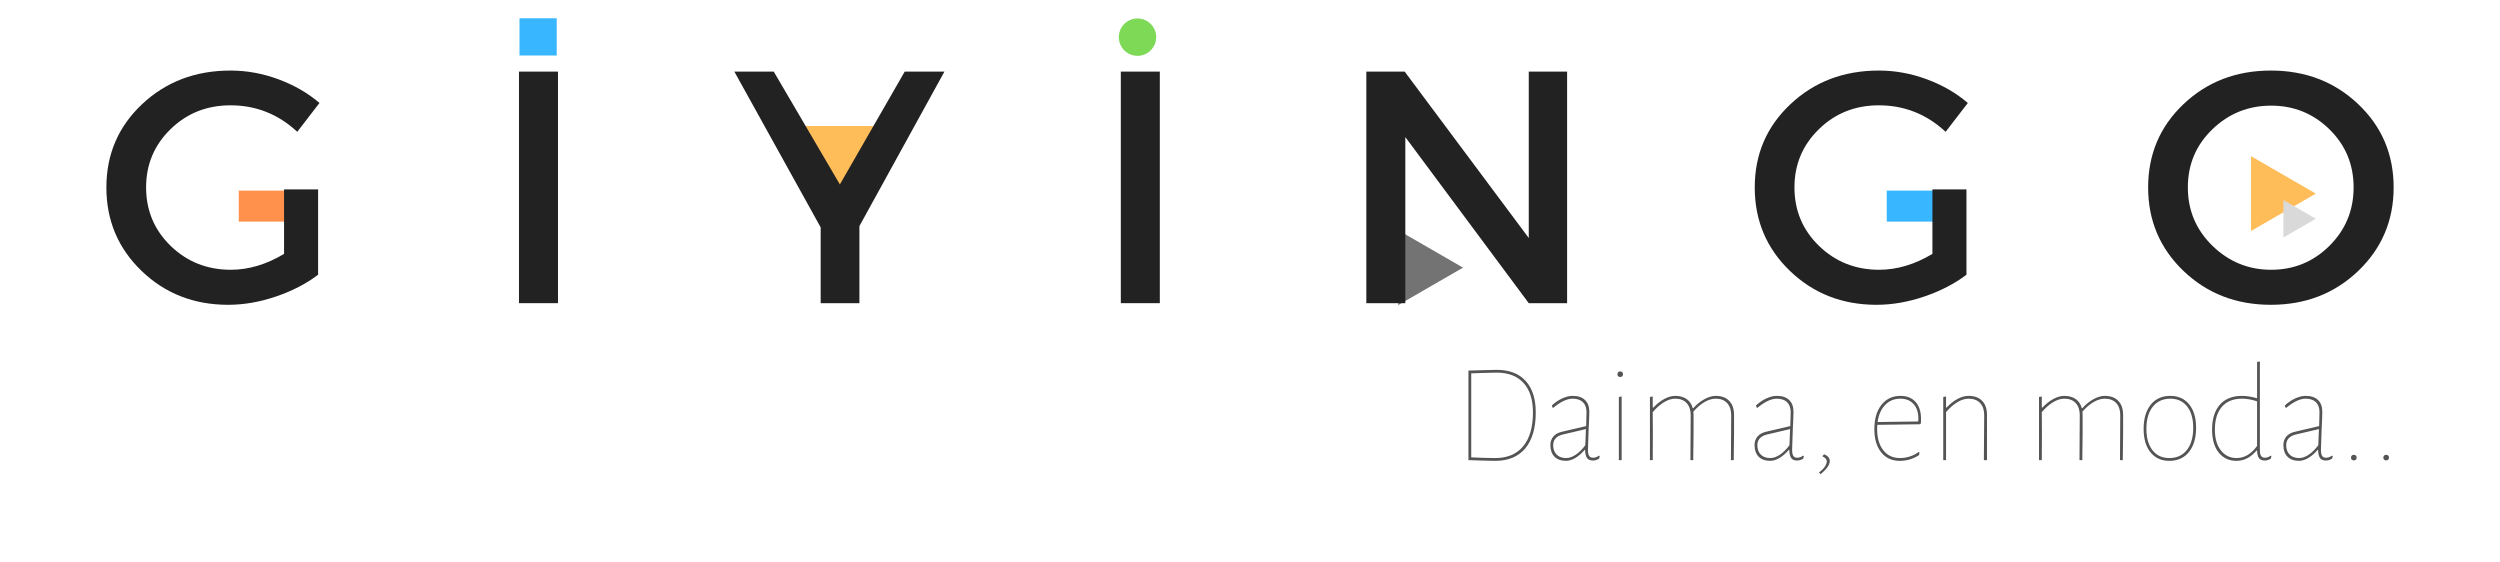
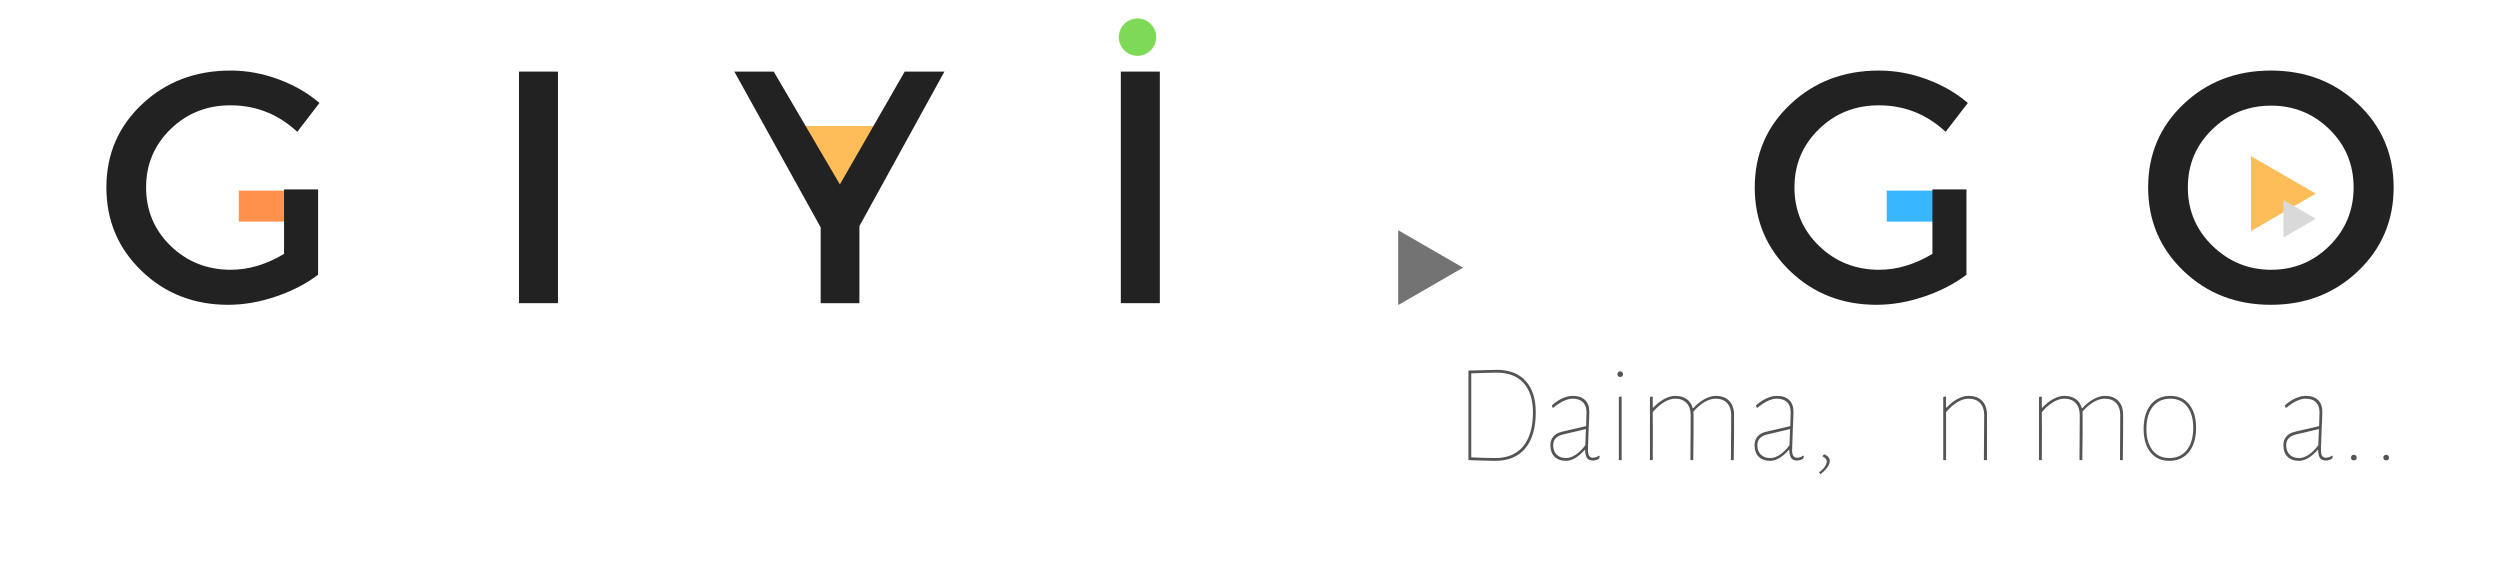
<svg xmlns="http://www.w3.org/2000/svg" contentScriptType="text/ecmascript" width="600pt" zoomAndPan="magnify" contentStyleType="text/css" viewBox="0 0 600 135" height="135pt" preserveAspectRatio="xMidYMid meet" version="1.2">
  <defs>
    <g />
  </defs>
  <g xml:id="surface1" id="surface1">
    <path style=" stroke:none;fill-rule:nonzero;fill:rgb(45.099%,45.099%,45.099%);fill-opacity:1;" d="M 335.566 55.254 L 351.125 64.234 L 335.566 73.219 Z M 335.566 55.254 " />
    <path style=" stroke:none;fill-rule:nonzero;fill:rgb(21.959%,71.37%,100%);fill-opacity:1;" d="M 452.816 45.746 L 463.984 45.746 L 463.984 53.191 L 452.816 53.191 Z M 452.816 45.746 " />
    <path style=" stroke:none;fill-rule:nonzero;fill:rgb(100%,56.859%,30.199%);fill-opacity:1;" d="M 57.305 45.746 L 68.473 45.746 L 68.473 53.191 L 57.305 53.191 Z M 57.305 45.746 " />
    <path style=" stroke:none;fill-rule:nonzero;fill:rgb(100%,74.12%,34.9%);fill-opacity:1;" d="M 540.242 37.48 L 555.797 46.465 L 540.242 55.445 Z M 540.242 37.48 " />
    <path style=" stroke:none;fill-rule:nonzero;fill:rgb(85.1%,85.1%,85.1%);fill-opacity:1;" d="M 548.02 48.008 L 555.797 52.5 L 548.02 56.988 Z M 548.02 48.008 " />
    <path style=" stroke:none;fill-rule:nonzero;fill:rgb(100%,74.12%,34.9%);fill-opacity:1;" d="M 209.879 30.234 L 201.512 44.723 L 193.148 30.234 Z M 209.879 30.234 " />
    <path style=" stroke:none;fill-rule:nonzero;fill:rgb(49.409%,85.1%,34.119%);fill-opacity:1;" d="M 273 4.426 C 272.707 4.426 272.414 4.457 272.125 4.512 C 271.836 4.57 271.555 4.656 271.285 4.77 C 271.012 4.883 270.754 5.02 270.508 5.184 C 270.262 5.348 270.035 5.531 269.828 5.742 C 269.621 5.949 269.434 6.176 269.27 6.422 C 269.105 6.668 268.969 6.926 268.855 7.195 C 268.742 7.469 268.656 7.75 268.602 8.039 C 268.543 8.328 268.512 8.621 268.512 8.914 C 268.512 9.207 268.543 9.5 268.602 9.789 C 268.656 10.078 268.742 10.359 268.855 10.633 C 268.969 10.902 269.105 11.16 269.27 11.406 C 269.434 11.652 269.621 11.879 269.828 12.086 C 270.035 12.293 270.262 12.48 270.508 12.645 C 270.754 12.809 271.012 12.945 271.285 13.059 C 271.555 13.172 271.836 13.258 272.125 13.316 C 272.414 13.371 272.707 13.402 273 13.402 C 273.297 13.402 273.586 13.371 273.875 13.316 C 274.164 13.258 274.445 13.172 274.719 13.059 C 274.988 12.945 275.25 12.809 275.492 12.645 C 275.738 12.48 275.965 12.293 276.172 12.086 C 276.383 11.879 276.566 11.652 276.73 11.406 C 276.895 11.16 277.031 10.902 277.145 10.633 C 277.258 10.359 277.344 10.078 277.402 9.789 C 277.457 9.5 277.488 9.207 277.488 8.914 C 277.488 8.621 277.457 8.328 277.402 8.039 C 277.344 7.75 277.258 7.469 277.145 7.195 C 277.031 6.926 276.895 6.668 276.73 6.422 C 276.566 6.176 276.383 5.949 276.172 5.742 C 275.965 5.531 275.738 5.348 275.492 5.184 C 275.25 5.02 274.988 4.883 274.719 4.77 C 274.445 4.656 274.164 4.57 273.875 4.512 C 273.586 4.457 273.297 4.426 273 4.426 Z M 273 4.426 " />
    <g style="fill:rgb(32.939%,32.939%,32.939%);fill-opacity:1;">
      <g transform="translate(348.706, 110.432)">
        <path style="stroke:none;" d="M 10.5 -21.672 C 13.508 -21.672 15.82 -20.785 17.438 -19.016 C 19.062 -17.254 19.875 -14.727 19.875 -11.438 C 19.875 -7.707 19.035 -4.836 17.359 -2.828 C 15.68 -0.828 13.281 0.172 10.156 0.172 C 9.395 0.172 8.383 0.148 7.125 0.109 C 5.863 0.078 4.727 0.039 3.719 0 L 3.719 -21.5 Z M 10.156 -0.5 C 13.062 -0.5 15.297 -1.441 16.859 -3.328 C 18.422 -5.223 19.203 -7.926 19.203 -11.438 C 19.203 -14.52 18.445 -16.883 16.938 -18.531 C 15.438 -20.176 13.289 -21 10.5 -21 C 9.801 -21 8.848 -20.977 7.641 -20.938 C 6.441 -20.906 5.359 -20.867 4.391 -20.828 L 4.391 -0.672 C 5.336 -0.629 6.363 -0.586 7.469 -0.547 C 8.582 -0.516 9.477 -0.5 10.156 -0.5 Z M 10.156 -0.5 " />
      </g>
    </g>
    <g style="fill:rgb(32.939%,32.939%,32.939%);fill-opacity:1;">
      <g transform="translate(370.202, 110.432)">
        <path style="stroke:none;" d="M 7.25 -15.422 C 8.539 -15.422 9.523 -15.086 10.203 -14.422 C 10.891 -13.766 11.234 -12.828 11.234 -11.609 C 11.234 -10.867 11.176 -9.375 11.062 -7.125 L 10.906 -2.469 C 10.906 -1.812 11 -1.332 11.188 -1.031 C 11.375 -0.727 11.68 -0.578 12.109 -0.578 C 12.336 -0.578 12.582 -0.617 12.844 -0.703 C 13.102 -0.797 13.332 -0.922 13.531 -1.078 L 13.734 -0.984 L 13.594 -0.375 C 13.145 -0.062 12.641 0.094 12.078 0.094 C 11.453 0.094 10.992 -0.098 10.703 -0.484 C 10.41 -0.879 10.25 -1.539 10.219 -2.469 L 10.125 -2.469 C 9.445 -1.676 8.723 -1.039 7.953 -0.562 C 7.191 -0.094 6.441 0.148 5.703 0.172 C 4.484 0.172 3.539 -0.16 2.875 -0.828 C 2.219 -1.492 1.891 -2.422 1.891 -3.609 C 1.891 -4.422 2.129 -5.109 2.609 -5.672 C 3.098 -6.234 3.781 -6.613 4.656 -6.812 L 10.469 -8.172 L 10.562 -11.469 C 10.562 -12.531 10.273 -13.344 9.703 -13.906 C 9.129 -14.469 8.301 -14.75 7.219 -14.75 C 6.539 -14.75 5.801 -14.555 5 -14.172 C 4.207 -13.785 3.406 -13.25 2.594 -12.562 L 2.391 -12.625 L 2.234 -13.125 C 3.055 -13.875 3.898 -14.441 4.766 -14.828 C 5.641 -15.223 6.469 -15.422 7.25 -15.422 Z M 4.828 -6.141 C 4.109 -5.961 3.551 -5.66 3.156 -5.234 C 2.758 -4.805 2.562 -4.266 2.562 -3.609 C 2.562 -2.641 2.836 -1.879 3.391 -1.328 C 3.941 -0.773 4.703 -0.5 5.672 -0.5 C 6.41 -0.5 7.18 -0.77 7.984 -1.312 C 8.785 -1.852 9.547 -2.609 10.266 -3.578 L 10.422 -7.453 Z M 4.828 -6.141 " />
      </g>
    </g>
    <g style="fill:rgb(32.939%,32.939%,32.939%);fill-opacity:1;">
      <g transform="translate(385.118, 110.432)">
        <path style="stroke:none;" d="M 3.406 -15.156 L 4.078 -15.281 L 4.078 0 L 3.406 0 Z M 3.734 -21.297 C 3.941 -21.297 4.102 -21.234 4.219 -21.109 C 4.344 -20.984 4.406 -20.82 4.406 -20.625 C 4.406 -20.414 4.344 -20.25 4.219 -20.125 C 4.102 -20.008 3.941 -19.953 3.734 -19.953 C 3.535 -19.953 3.375 -20.008 3.25 -20.125 C 3.125 -20.25 3.062 -20.414 3.062 -20.625 C 3.062 -20.82 3.125 -20.984 3.25 -21.109 C 3.375 -21.234 3.535 -21.297 3.734 -21.297 Z M 3.734 -21.297 " />
      </g>
    </g>
    <g style="fill:rgb(32.939%,32.939%,32.939%);fill-opacity:1;">
      <g transform="translate(392.609, 110.432)">
        <path style="stroke:none;" d="M 19.172 -15.422 C 20.566 -15.422 21.645 -15.02 22.406 -14.219 C 23.176 -13.426 23.562 -12.297 23.562 -10.828 L 23.562 -6.547 L 23.484 0 L 22.812 0 L 22.875 -10.797 C 22.875 -12.035 22.547 -13.004 21.891 -13.703 C 21.242 -14.398 20.336 -14.75 19.172 -14.75 C 18.297 -14.75 17.395 -14.477 16.469 -13.938 C 15.551 -13.395 14.66 -12.629 13.797 -11.641 C 13.828 -11.461 13.844 -11.191 13.844 -10.828 L 13.844 -6.547 L 13.766 0 L 13.094 0 L 13.156 -10.797 C 13.156 -12.035 12.828 -13.004 12.172 -13.703 C 11.523 -14.398 10.617 -14.75 9.453 -14.75 C 8.578 -14.75 7.672 -14.461 6.734 -13.891 C 5.797 -13.316 4.898 -12.523 4.047 -11.516 L 4.078 -6.609 L 4.047 0 L 3.375 0 L 3.375 -15.156 L 4.047 -15.281 L 4.047 -12.625 L 4.219 -12.625 C 5.051 -13.52 5.922 -14.207 6.828 -14.688 C 7.742 -15.176 8.617 -15.422 9.453 -15.422 C 10.555 -15.422 11.469 -15.164 12.188 -14.656 C 12.906 -14.156 13.391 -13.43 13.641 -12.484 L 13.797 -12.484 C 14.629 -13.41 15.52 -14.129 16.469 -14.641 C 17.414 -15.16 18.316 -15.422 19.172 -15.422 Z M 19.172 -15.422 " />
      </g>
    </g>
    <g style="fill:rgb(32.939%,32.939%,32.939%);fill-opacity:1;">
      <g transform="translate(419.201, 110.432)">
        <path style="stroke:none;" d="M 7.25 -15.422 C 8.539 -15.422 9.523 -15.086 10.203 -14.422 C 10.891 -13.766 11.234 -12.828 11.234 -11.609 C 11.234 -10.867 11.176 -9.375 11.062 -7.125 L 10.906 -2.469 C 10.906 -1.812 11 -1.332 11.188 -1.031 C 11.375 -0.727 11.68 -0.578 12.109 -0.578 C 12.336 -0.578 12.582 -0.617 12.844 -0.703 C 13.102 -0.797 13.332 -0.922 13.531 -1.078 L 13.734 -0.984 L 13.594 -0.375 C 13.145 -0.062 12.641 0.094 12.078 0.094 C 11.453 0.094 10.992 -0.098 10.703 -0.484 C 10.41 -0.879 10.25 -1.539 10.219 -2.469 L 10.125 -2.469 C 9.445 -1.676 8.723 -1.039 7.953 -0.562 C 7.191 -0.094 6.441 0.148 5.703 0.172 C 4.484 0.172 3.539 -0.16 2.875 -0.828 C 2.219 -1.492 1.891 -2.422 1.891 -3.609 C 1.891 -4.422 2.129 -5.109 2.609 -5.672 C 3.098 -6.234 3.781 -6.613 4.656 -6.812 L 10.469 -8.172 L 10.562 -11.469 C 10.562 -12.531 10.273 -13.344 9.703 -13.906 C 9.129 -14.469 8.301 -14.75 7.219 -14.75 C 6.539 -14.75 5.801 -14.555 5 -14.172 C 4.207 -13.785 3.406 -13.25 2.594 -12.562 L 2.391 -12.625 L 2.234 -13.125 C 3.055 -13.875 3.898 -14.441 4.766 -14.828 C 5.641 -15.223 6.469 -15.422 7.25 -15.422 Z M 4.828 -6.141 C 4.109 -5.961 3.551 -5.66 3.156 -5.234 C 2.758 -4.805 2.562 -4.266 2.562 -3.609 C 2.562 -2.641 2.836 -1.879 3.391 -1.328 C 3.941 -0.773 4.703 -0.5 5.672 -0.5 C 6.41 -0.5 7.18 -0.77 7.984 -1.312 C 8.785 -1.852 9.547 -2.609 10.266 -3.578 L 10.422 -7.453 Z M 4.828 -6.141 " />
      </g>
    </g>
    <g style="fill:rgb(32.939%,32.939%,32.939%);fill-opacity:1;">
      <g transform="translate(434.117, 110.432)">
        <path style="stroke:none;" d="M 3.75 -1.391 C 4.602 -1.004 5.031 -0.461 5.031 0.234 C 5.031 0.68 4.836 1.176 4.453 1.719 C 4.066 2.258 3.516 2.812 2.797 3.375 L 2.469 3 L 2.5 2.906 C 3.082 2.477 3.531 2.031 3.844 1.562 C 4.156 1.102 4.312 0.672 4.312 0.266 C 4.312 -0.18 3.977 -0.562 3.312 -0.875 L 3.312 -1.016 C 3.414 -1.172 3.562 -1.297 3.75 -1.391 Z M 3.75 -1.391 " />
      </g>
    </g>
    <g style="fill:rgb(32.939%,32.939%,32.939%);fill-opacity:1;">
      <g transform="translate(441.879, 110.432)">
        <path style="stroke:none;" d="" />
      </g>
    </g>
    <g style="fill:rgb(32.939%,32.939%,32.939%);fill-opacity:1;">
      <g transform="translate(447.953, 110.432)">
-         <path style="stroke:none;" d="M 8.172 -15.422 C 9.723 -15.422 10.93 -14.93 11.797 -13.953 C 12.66 -12.973 13.094 -11.609 13.094 -9.859 C 13.094 -9.41 13.082 -9.07 13.062 -8.844 L 12.859 -8.609 L 2.594 -8.469 C 2.57 -8.25 2.562 -7.91 2.562 -7.453 C 2.562 -5.316 3.051 -3.625 4.031 -2.375 C 5.008 -1.125 6.344 -0.5 8.031 -0.5 C 8.863 -0.5 9.672 -0.629 10.453 -0.891 C 11.242 -1.148 11.93 -1.504 12.516 -1.953 L 12.719 -1.891 L 12.625 -1.219 C 11.227 -0.289 9.676 0.172 7.969 0.172 C 6.094 0.172 4.609 -0.516 3.516 -1.891 C 2.43 -3.266 1.891 -5.117 1.891 -7.453 C 1.891 -9.891 2.457 -11.828 3.594 -13.266 C 4.727 -14.703 6.254 -15.422 8.172 -15.422 Z M 12.453 -9.984 C 12.453 -11.473 12.062 -12.641 11.281 -13.484 C 10.508 -14.328 9.461 -14.75 8.141 -14.75 C 6.672 -14.75 5.453 -14.25 4.484 -13.25 C 3.516 -12.25 2.91 -10.879 2.672 -9.141 L 12.422 -9.281 Z M 12.453 -9.984 " />
-       </g>
+         </g>
    </g>
    <g style="fill:rgb(32.939%,32.939%,32.939%);fill-opacity:1;">
      <g transform="translate(463.004, 110.432)">
        <path style="stroke:none;" d="M 9.453 -15.422 C 10.867 -15.422 11.957 -15.02 12.719 -14.219 C 13.488 -13.426 13.875 -12.297 13.875 -10.828 L 13.875 0 L 13.125 0 L 13.203 -10.797 C 13.203 -12.035 12.875 -13.004 12.219 -13.703 C 11.562 -14.398 10.641 -14.75 9.453 -14.75 C 8.578 -14.75 7.672 -14.461 6.734 -13.891 C 5.797 -13.316 4.898 -12.523 4.047 -11.516 L 4.047 0 L 3.375 0 L 3.375 -15.156 L 4.047 -15.281 L 4.047 -12.625 L 4.188 -12.625 C 5.02 -13.52 5.891 -14.207 6.797 -14.688 C 7.711 -15.176 8.598 -15.422 9.453 -15.422 Z M 9.453 -15.422 " />
      </g>
    </g>
    <g style="fill:rgb(32.939%,32.939%,32.939%);fill-opacity:1;">
      <g transform="translate(479.911, 110.432)">
        <path style="stroke:none;" d="" />
      </g>
    </g>
    <g style="fill:rgb(32.939%,32.939%,32.939%);fill-opacity:1;">
      <g transform="translate(485.985, 110.432)">
        <path style="stroke:none;" d="M 19.172 -15.422 C 20.566 -15.422 21.645 -15.02 22.406 -14.219 C 23.176 -13.426 23.562 -12.297 23.562 -10.828 L 23.562 -6.547 L 23.484 0 L 22.812 0 L 22.875 -10.797 C 22.875 -12.035 22.547 -13.004 21.891 -13.703 C 21.242 -14.398 20.336 -14.75 19.172 -14.75 C 18.297 -14.75 17.395 -14.477 16.469 -13.938 C 15.551 -13.395 14.66 -12.629 13.797 -11.641 C 13.828 -11.461 13.844 -11.191 13.844 -10.828 L 13.844 -6.547 L 13.766 0 L 13.094 0 L 13.156 -10.797 C 13.156 -12.035 12.828 -13.004 12.172 -13.703 C 11.523 -14.398 10.617 -14.75 9.453 -14.75 C 8.578 -14.75 7.672 -14.461 6.734 -13.891 C 5.797 -13.316 4.898 -12.523 4.047 -11.516 L 4.078 -6.609 L 4.047 0 L 3.375 0 L 3.375 -15.156 L 4.047 -15.281 L 4.047 -12.625 L 4.219 -12.625 C 5.051 -13.52 5.922 -14.207 6.828 -14.688 C 7.742 -15.176 8.617 -15.422 9.453 -15.422 C 10.555 -15.422 11.469 -15.164 12.188 -14.656 C 12.906 -14.156 13.391 -13.43 13.641 -12.484 L 13.797 -12.484 C 14.629 -13.41 15.52 -14.129 16.469 -14.641 C 17.414 -15.16 18.316 -15.422 19.172 -15.422 Z M 19.172 -15.422 " />
      </g>
    </g>
    <g style="fill:rgb(32.939%,32.939%,32.939%);fill-opacity:1;">
      <g transform="translate(512.577, 110.432)">
        <path style="stroke:none;" d="M 8.297 -15.422 C 10.211 -15.422 11.723 -14.738 12.828 -13.375 C 13.93 -12.02 14.484 -10.148 14.484 -7.766 C 14.484 -5.305 13.91 -3.367 12.766 -1.953 C 11.629 -0.535 10.062 0.172 8.062 0.172 C 6.156 0.172 4.648 -0.508 3.547 -1.875 C 2.441 -3.238 1.891 -5.113 1.891 -7.5 C 1.891 -9.945 2.457 -11.879 3.594 -13.297 C 4.727 -14.711 6.297 -15.422 8.297 -15.422 Z M 8.297 -14.75 C 6.523 -14.75 5.125 -14.109 4.094 -12.828 C 3.07 -11.547 2.562 -9.77 2.562 -7.5 C 2.562 -5.312 3.051 -3.598 4.031 -2.359 C 5.008 -1.117 6.352 -0.5 8.062 -0.5 C 9.844 -0.5 11.242 -1.141 12.266 -2.422 C 13.285 -3.711 13.797 -5.492 13.797 -7.766 C 13.797 -9.941 13.305 -11.648 12.328 -12.891 C 11.359 -14.129 10.016 -14.75 8.297 -14.75 Z M 8.297 -14.75 " />
      </g>
    </g>
    <g style="fill:rgb(32.939%,32.939%,32.939%);fill-opacity:1;">
      <g transform="translate(529.011, 110.432)">
-         <path style="stroke:none;" d="M 13.359 -2.531 C 13.359 -1.852 13.445 -1.359 13.625 -1.047 C 13.812 -0.734 14.117 -0.578 14.547 -0.578 C 15.066 -0.578 15.531 -0.742 15.938 -1.078 L 16.125 -0.984 L 16 -0.375 C 15.551 -0.062 15.055 0.094 14.516 0.094 C 13.898 0.094 13.445 -0.094 13.156 -0.469 C 12.863 -0.852 12.707 -1.473 12.688 -2.328 L 12.594 -2.328 C 11.875 -1.492 11.117 -0.867 10.328 -0.453 C 9.535 -0.035 8.672 0.172 7.734 0.172 C 5.973 0.172 4.555 -0.488 3.484 -1.812 C 2.422 -3.145 1.891 -4.984 1.891 -7.328 C 1.891 -9.91 2.516 -11.906 3.766 -13.312 C 5.016 -14.719 6.773 -15.422 9.047 -15.422 C 10.191 -15.422 11.406 -15.227 12.688 -14.844 L 12.688 -23.562 L 13.359 -23.688 Z M 9.047 -14.75 C 6.973 -14.75 5.375 -14.102 4.25 -12.812 C 3.125 -11.52 2.562 -9.691 2.562 -7.328 C 2.562 -5.211 3.039 -3.547 4 -2.328 C 4.957 -1.109 6.211 -0.5 7.766 -0.5 C 9.648 -0.5 11.289 -1.469 12.688 -3.406 L 12.688 -14.109 C 11.445 -14.535 10.234 -14.75 9.047 -14.75 Z M 9.047 -14.75 " />
-       </g>
+         </g>
    </g>
    <g style="fill:rgb(32.939%,32.939%,32.939%);fill-opacity:1;">
      <g transform="translate(546.121, 110.432)">
        <path style="stroke:none;" d="M 7.25 -15.422 C 8.539 -15.422 9.523 -15.086 10.203 -14.422 C 10.891 -13.766 11.234 -12.828 11.234 -11.609 C 11.234 -10.867 11.176 -9.375 11.062 -7.125 L 10.906 -2.469 C 10.906 -1.812 11 -1.332 11.188 -1.031 C 11.375 -0.727 11.68 -0.578 12.109 -0.578 C 12.336 -0.578 12.582 -0.617 12.844 -0.703 C 13.102 -0.797 13.332 -0.922 13.531 -1.078 L 13.734 -0.984 L 13.594 -0.375 C 13.145 -0.062 12.641 0.094 12.078 0.094 C 11.453 0.094 10.992 -0.098 10.703 -0.484 C 10.41 -0.879 10.25 -1.539 10.219 -2.469 L 10.125 -2.469 C 9.445 -1.676 8.723 -1.039 7.953 -0.562 C 7.191 -0.094 6.441 0.148 5.703 0.172 C 4.484 0.172 3.539 -0.16 2.875 -0.828 C 2.219 -1.492 1.891 -2.422 1.891 -3.609 C 1.891 -4.422 2.129 -5.109 2.609 -5.672 C 3.098 -6.234 3.781 -6.613 4.656 -6.812 L 10.469 -8.172 L 10.562 -11.469 C 10.562 -12.531 10.273 -13.344 9.703 -13.906 C 9.129 -14.469 8.301 -14.75 7.219 -14.75 C 6.539 -14.75 5.801 -14.555 5 -14.172 C 4.207 -13.785 3.406 -13.25 2.594 -12.562 L 2.391 -12.625 L 2.234 -13.125 C 3.055 -13.875 3.898 -14.441 4.766 -14.828 C 5.641 -15.223 6.469 -15.422 7.25 -15.422 Z M 4.828 -6.141 C 4.109 -5.961 3.551 -5.66 3.156 -5.234 C 2.758 -4.805 2.562 -4.266 2.562 -3.609 C 2.562 -2.641 2.836 -1.879 3.391 -1.328 C 3.941 -0.773 4.703 -0.5 5.672 -0.5 C 6.41 -0.5 7.18 -0.77 7.984 -1.312 C 8.785 -1.852 9.547 -2.609 10.266 -3.578 L 10.422 -7.453 Z M 4.828 -6.141 " />
      </g>
    </g>
    <g style="fill:rgb(32.939%,32.939%,32.939%);fill-opacity:1;">
      <g transform="translate(561.036, 110.432)">
        <path style="stroke:none;" d="M 3.875 -1.281 C 4.082 -1.281 4.25 -1.219 4.375 -1.094 C 4.5 -0.969 4.562 -0.805 4.562 -0.609 C 4.562 -0.398 4.5 -0.234 4.375 -0.109 C 4.25 0.004 4.082 0.062 3.875 0.062 C 3.676 0.062 3.516 0.004 3.391 -0.109 C 3.266 -0.234 3.203 -0.398 3.203 -0.609 C 3.203 -0.805 3.266 -0.969 3.391 -1.094 C 3.516 -1.219 3.676 -1.281 3.875 -1.281 Z M 3.875 -1.281 " />
      </g>
    </g>
    <g style="fill:rgb(32.939%,32.939%,32.939%);fill-opacity:1;">
      <g transform="translate(568.798, 110.432)">
        <path style="stroke:none;" d="M 3.875 -1.281 C 4.082 -1.281 4.25 -1.219 4.375 -1.094 C 4.5 -0.969 4.562 -0.805 4.562 -0.609 C 4.562 -0.398 4.5 -0.234 4.375 -0.109 C 4.25 0.004 4.082 0.062 3.875 0.062 C 3.676 0.062 3.516 0.004 3.391 -0.109 C 3.266 -0.234 3.203 -0.398 3.203 -0.609 C 3.203 -0.805 3.266 -0.969 3.391 -1.094 C 3.516 -1.219 3.676 -1.281 3.875 -1.281 Z M 3.875 -1.281 " />
      </g>
    </g>
    <g style="fill:rgb(13.329%,13.329%,13.329%);fill-opacity:1;">
      <g transform="translate(22.829, 72.761)">
        <path style="stroke:none;" d="M 45.344 -27.312 L 53.516 -27.312 L 53.516 -6.828 C 50.66 -4.66 47.285 -2.914 43.391 -1.594 C 39.504 -0.27 35.68 0.391 31.922 0.391 C 23.711 0.391 16.789 -2.316 11.156 -7.734 C 5.52 -13.16 2.703 -19.844 2.703 -27.781 C 2.703 -35.727 5.562 -42.391 11.281 -47.766 C 17 -53.141 24.066 -55.828 32.484 -55.828 C 36.398 -55.828 40.25 -55.125 44.031 -53.719 C 47.812 -52.312 51.082 -50.422 53.844 -48.047 L 48.516 -41.125 C 43.961 -45.363 38.617 -47.484 32.484 -47.484 C 26.816 -47.484 22.023 -45.578 18.109 -41.766 C 14.191 -37.953 12.234 -33.297 12.234 -27.797 C 12.234 -22.234 14.203 -17.547 18.141 -13.734 C 22.086 -9.922 26.895 -8.016 32.562 -8.016 C 36.844 -8.016 41.102 -9.285 45.344 -11.828 Z M 45.344 -27.312 " />
      </g>
    </g>
    <g style="fill:rgb(13.329%,13.329%,13.329%);fill-opacity:1;">
      <g transform="translate(117.243, 72.761)">
        <path style="stroke:none;" d="M 16.672 0 L 7.312 0 L 7.312 -55.578 L 16.672 -55.578 Z M 16.672 0 " />
      </g>
    </g>
    <g style="fill:rgb(13.329%,13.329%,13.329%);fill-opacity:1;">
      <g transform="translate(176.164, 72.761)">
        <path style="stroke:none;" d="M 30.094 -18.5 L 30.094 0 L 20.797 0 L 20.797 -18.188 L 0.078 -55.578 L 9.531 -55.578 L 25.406 -28.5 L 40.969 -55.578 L 50.5 -55.578 Z M 30.094 -18.5 " />
      </g>
    </g>
    <g style="fill:rgb(13.329%,13.329%,13.329%);fill-opacity:1;">
      <g transform="translate(261.685, 72.761)">
        <path style="stroke:none;" d="M 16.672 0 L 7.312 0 L 7.312 -55.578 L 16.672 -55.578 Z M 16.672 0 " />
      </g>
    </g>
    <g style="fill:rgb(13.329%,13.329%,13.329%);fill-opacity:1;">
      <g transform="translate(320.606, 72.761)">
-         <path style="stroke:none;" d="M 55.5 0 L 46.297 0 L 16.672 -39.859 L 16.672 0 L 7.312 0 L 7.312 -55.578 L 16.516 -55.578 L 46.297 -15.641 L 46.297 -55.578 L 55.5 -55.578 Z M 55.5 0 " />
-       </g>
+         </g>
    </g>
    <g style="fill:rgb(13.329%,13.329%,13.329%);fill-opacity:1;">
      <g transform="translate(418.435, 72.761)">
        <path style="stroke:none;" d="M 45.344 -27.312 L 53.516 -27.312 L 53.516 -6.828 C 50.66 -4.66 47.285 -2.914 43.391 -1.594 C 39.504 -0.27 35.68 0.391 31.922 0.391 C 23.711 0.391 16.789 -2.316 11.156 -7.734 C 5.52 -13.16 2.703 -19.844 2.703 -27.781 C 2.703 -35.727 5.562 -42.391 11.281 -47.766 C 17 -53.141 24.066 -55.828 32.484 -55.828 C 36.398 -55.828 40.25 -55.125 44.031 -53.719 C 47.812 -52.312 51.082 -50.422 53.844 -48.047 L 48.516 -41.125 C 43.961 -45.363 38.617 -47.484 32.484 -47.484 C 26.816 -47.484 22.023 -45.578 18.109 -41.766 C 14.191 -37.953 12.234 -33.297 12.234 -27.797 C 12.234 -22.234 14.203 -17.547 18.141 -13.734 C 22.086 -9.922 26.895 -8.016 32.562 -8.016 C 36.844 -8.016 41.102 -9.285 45.344 -11.828 Z M 45.344 -27.312 " />
      </g>
    </g>
    <g style="fill:rgb(13.329%,13.329%,13.329%);fill-opacity:1;">
      <g transform="translate(512.849, 72.761)">
        <path style="stroke:none;" d="M 11.188 -47.766 C 16.852 -53.141 23.844 -55.828 32.156 -55.828 C 40.469 -55.828 47.457 -53.141 53.125 -47.766 C 58.789 -42.391 61.625 -35.727 61.625 -27.781 C 61.625 -19.844 58.789 -13.16 53.125 -7.734 C 47.457 -2.316 40.469 0.391 32.156 0.391 C 23.844 0.391 16.852 -2.316 11.188 -7.734 C 5.531 -13.16 2.703 -19.844 2.703 -27.781 C 2.703 -35.727 5.531 -42.391 11.188 -47.766 Z M 32.234 -47.406 C 26.734 -47.406 22.023 -45.508 18.109 -41.719 C 14.191 -37.938 12.234 -33.289 12.234 -27.781 C 12.234 -22.281 14.203 -17.609 18.141 -13.766 C 22.086 -9.93 26.785 -8.016 32.234 -8.016 C 37.691 -8.016 42.352 -9.93 46.219 -13.766 C 50.082 -17.609 52.016 -22.281 52.016 -27.781 C 52.016 -33.289 50.082 -37.938 46.219 -41.719 C 42.352 -45.508 37.691 -47.406 32.234 -47.406 Z M 32.234 -47.406 " />
      </g>
    </g>
-     <path style=" stroke:none;fill-rule:nonzero;fill:rgb(21.959%,71.37%,100%);fill-opacity:1;" d="M 124.68 4.391 L 133.613 4.391 L 133.613 13.324 L 124.68 13.324 Z M 124.68 4.391 " />
  </g>
</svg>